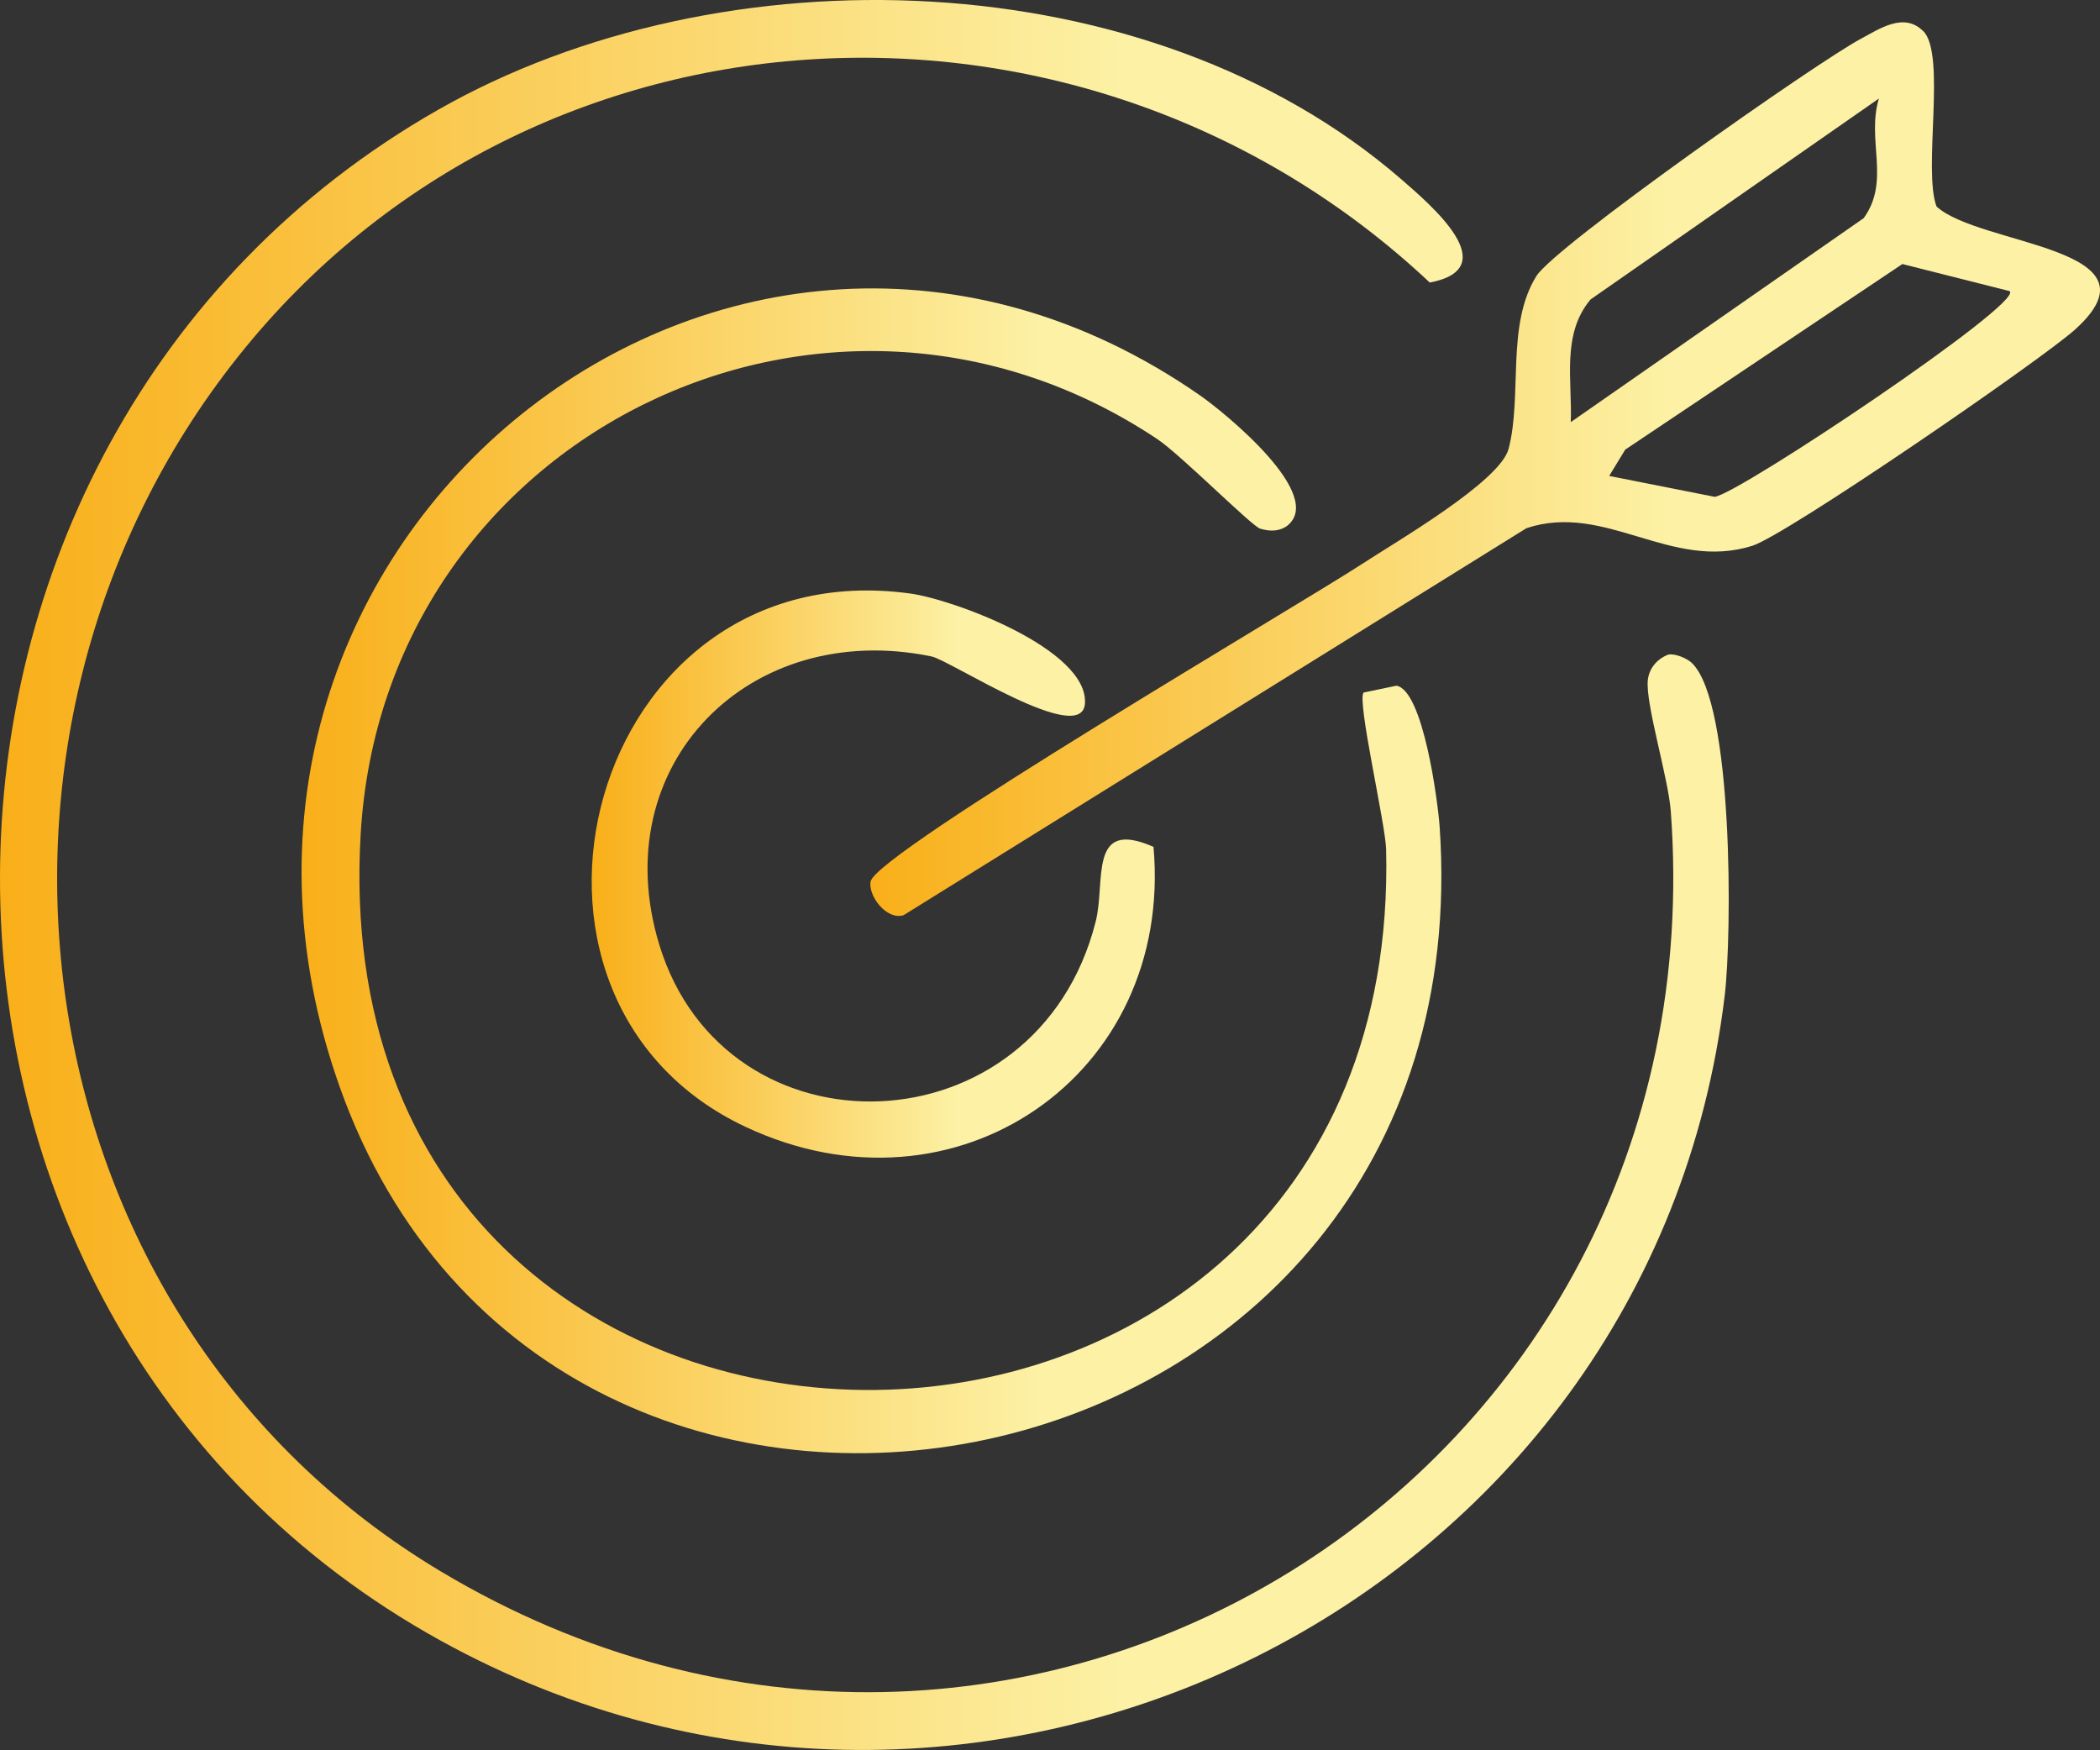
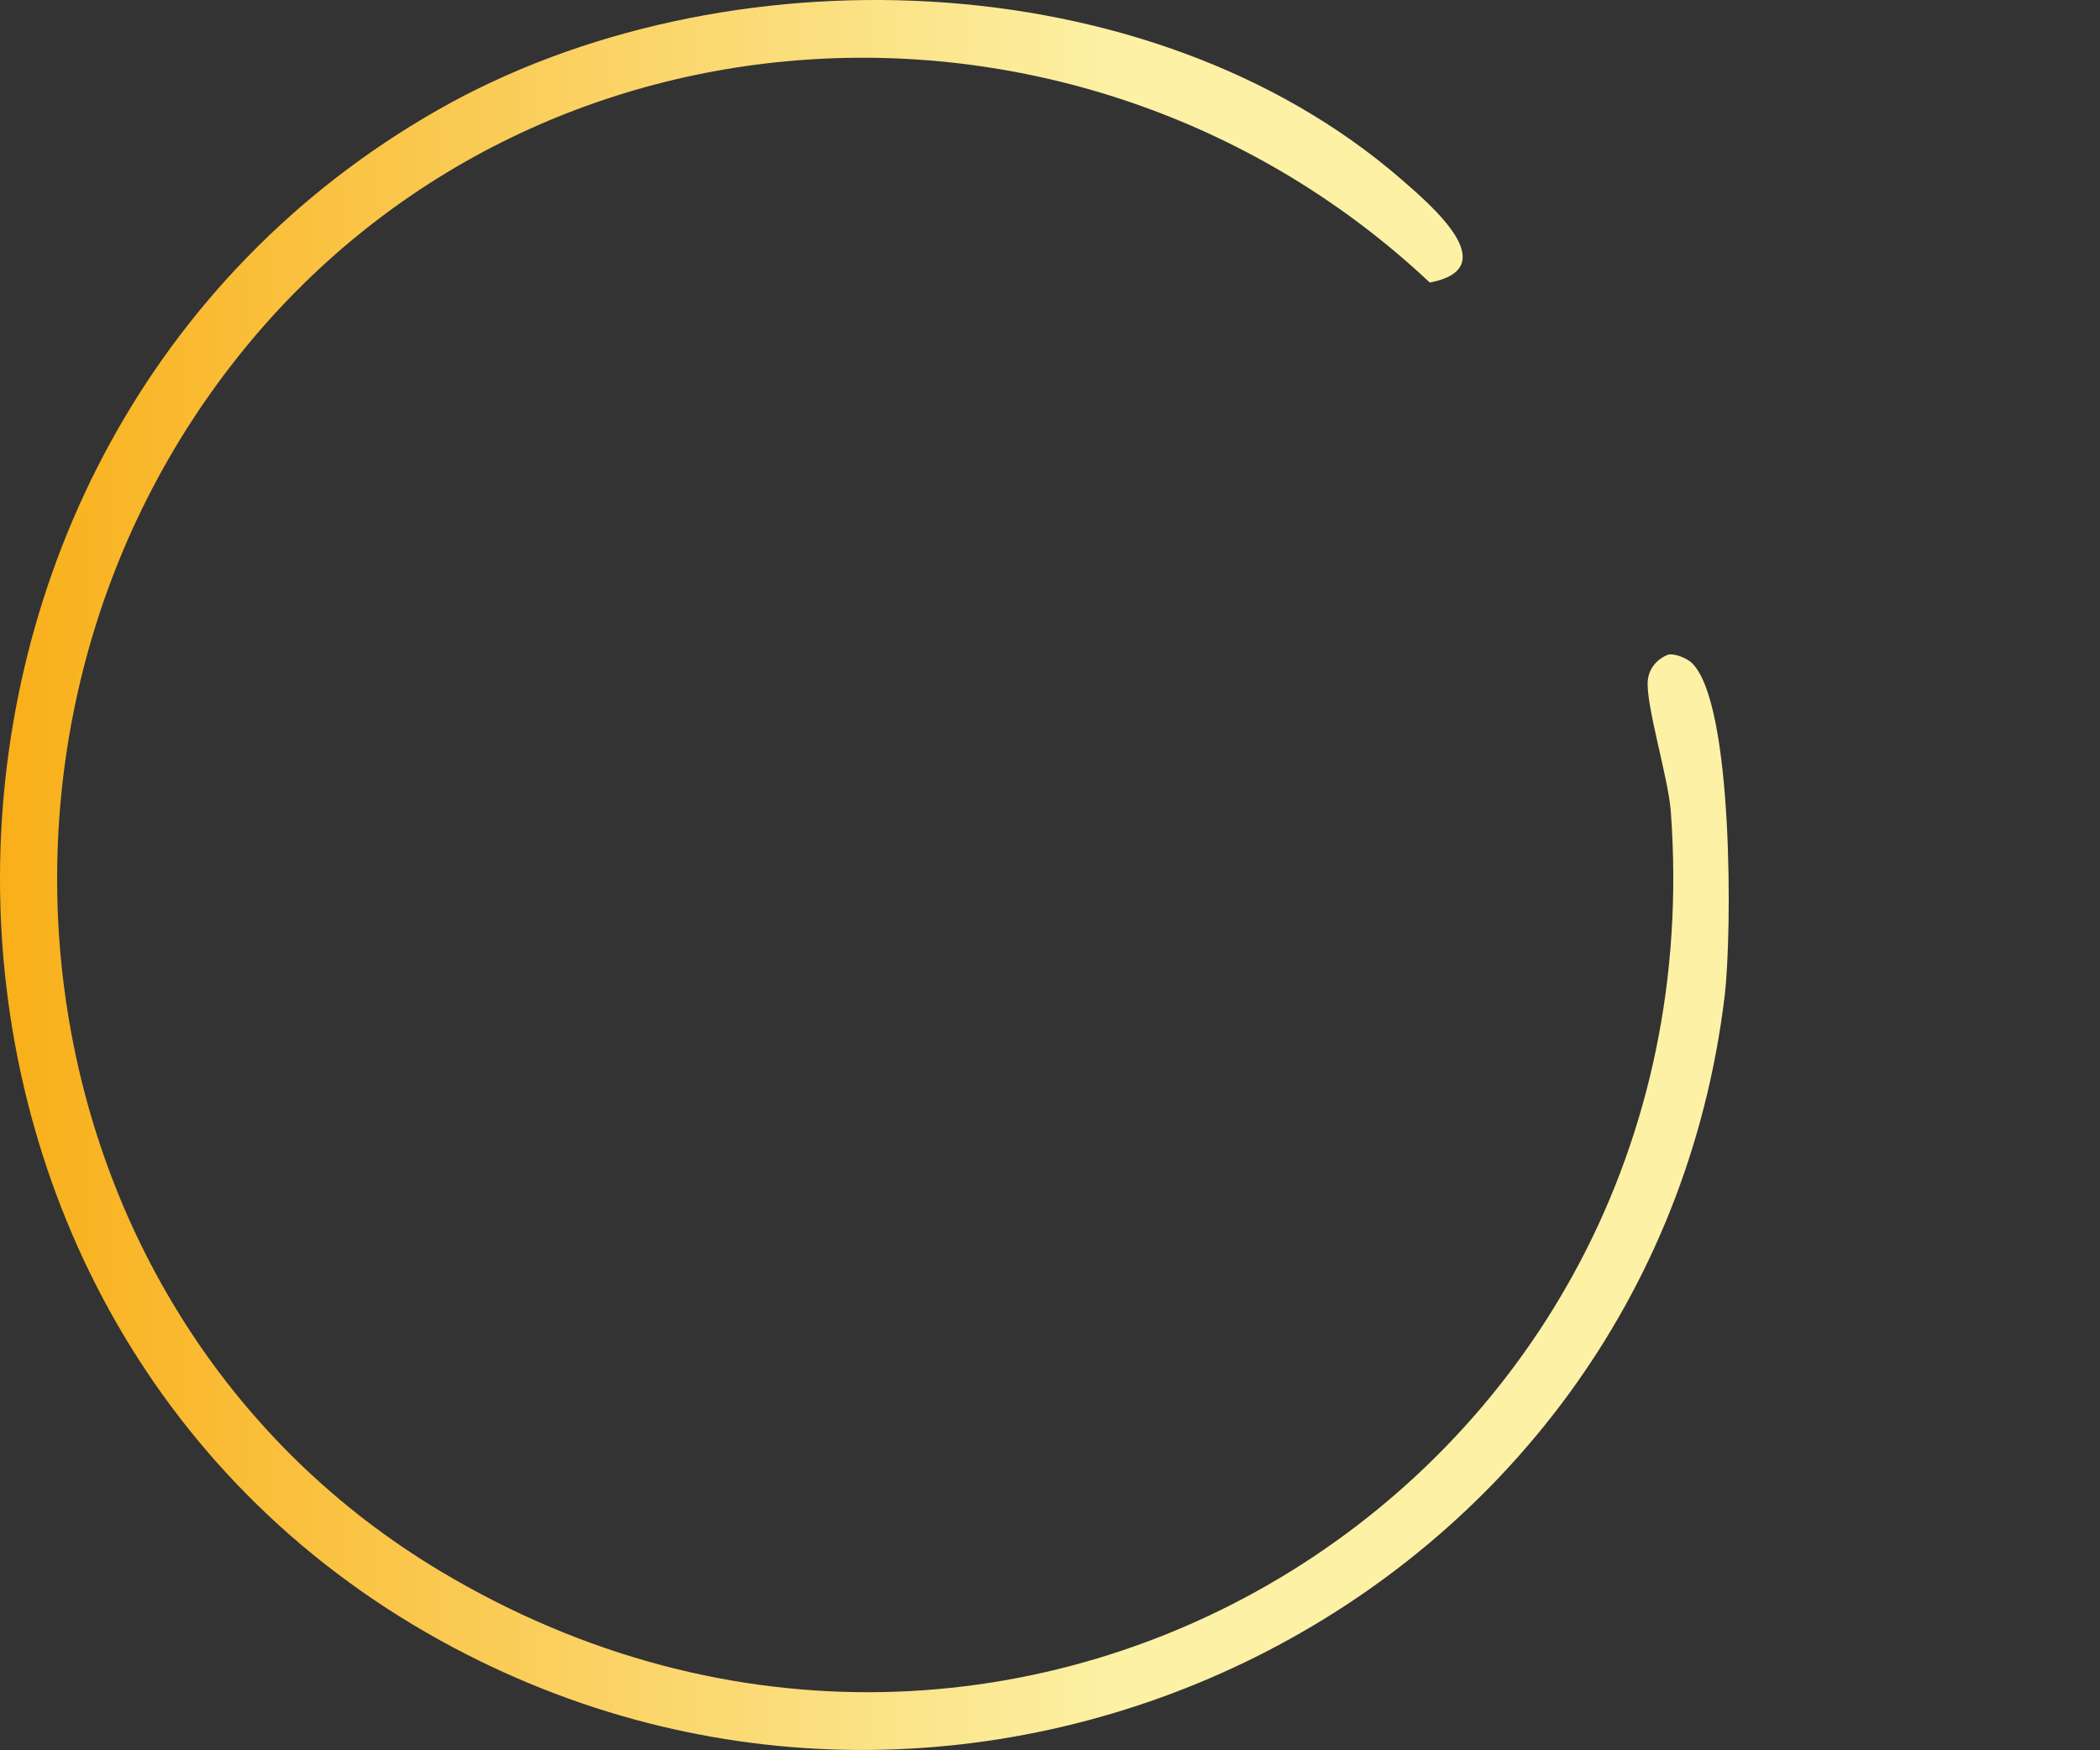
<svg xmlns="http://www.w3.org/2000/svg" xmlns:xlink="http://www.w3.org/1999/xlink" data-name="Camada 2" viewBox="0 0 272.37 226.94">
  <rect x="0" y="0" width="272.37" height="226.94" fill="#333333" stroke="none" />
  <defs>
    <linearGradient id="a" x1="0" x2="224.22" y1="113.47" y2="113.47" data-name="Gradiente sem nome 4" gradientUnits="userSpaceOnUse">
      <stop offset="0" stop-color="#f9af19" />
      <stop offset=".65" stop-color="#fcf1a5" />
    </linearGradient>
    <linearGradient xlink:href="#a" id="b" x1="39.11" x2="186.94" y1="112.93" y2="112.93" data-name="Gradiente sem nome 4" />
    <linearGradient xlink:href="#a" id="c" x1="112.89" x2="272.37" y1="60.82" y2="60.82" data-name="Gradiente sem nome 4" />
    <linearGradient xlink:href="#a" id="d" x1="76.75" x2="149.78" y1="113.36" y2="113.36" data-name="Gradiente sem nome 4" />
  </defs>
  <g data-name="Camada 1">
    <path d="M219.44 85.98c5.4 5.2 5.21 35.24 4.25 43.17-9.49 78.76-97.12 121.93-166.55 83.6-76.53-42.26-75.73-155.54-.34-198.5 36.88-21.02 92.16-19.41 124.95 9 3.95 3.43 13.46 11.53 3.69 13.39C141-5.13 69.31-2.09 30.86 46.27-8.36 95.59 2.43 171.03 57.14 203.76c74.8 44.73 166.03-11.84 159.56-98.56-.32-4.34-3.29-13.9-2.98-16.98.16-1.56 1.2-2.76 2.64-3.33.87-.18 2.43.46 3.08 1.09Z" style="fill:url(#a)" />
-     <path d="m176.85 89.81 4.27-.89c3.47.6 5.37 15 5.6 18.27 6.13 88.61-114.89 112.01-142.67 33.73C18.9 70.06 94.98 9.06 155.68 51.3c3.03 2.11 16.58 13.05 11.13 16.99-1.07.67-2.21.6-3.36.27-1.09-.31-10.36-9.64-13.38-11.64-42.95-28.59-100.27-.39-103.29 51.22-5.6 95.59 135.28 96.04 133 2-.08-3.31-3.82-19.33-2.92-20.33Z" style="fill:url(#b)" />
-     <path d="M249.45 4.03c3 3.04-.07 18.04 1.72 22.75 5.57 5.12 29.83 5.25 17.98 15.94-4.4 3.97-37.44 26.66-41.88 28.06-10.58 3.32-19.02-5.68-29.28-2.29l-80.81 50.2c-2.23.66-4.61-2.56-4.26-4.38.72-3.73 56-36.1 63.73-41.17 4.33-2.84 17.92-10.69 19.02-14.95 1.8-6.95-.35-16.01 3.59-22.38 2.39-3.86 36.45-27.79 42.13-30.8 2.36-1.25 5.56-3.49 8.06-.96Zm-5.76 8.75L206.3 38.83c-3.79 4.49-2.37 10.49-2.57 15.91l37.99-26.45c3.51-4.85.34-10.05 1.97-15.51Zm16.99 24.98-13.94-3.52-35.95 24.07-2.08 3.41 13.69 2.71c3.24-.45 39.97-25.04 38.27-26.66Z" style="fill:url(#c)" />
-     <path d="M149.61 109.83c2.62 29.65-25.68 49.05-52.85 36.33-35.81-16.76-20.43-74.85 21.25-69.2 5.69.77 23.11 7.24 22.71 14.24-.33 5.74-17.48-5.57-19.89-6.07-23.63-4.89-42.4 14.03-35.34 37.32 8.58 28.28 49.05 27 56.62-2.94 1.33-5.25-1.01-13.44 7.49-9.69Z" style="fill:url(#d)" />
  </g>
</svg>